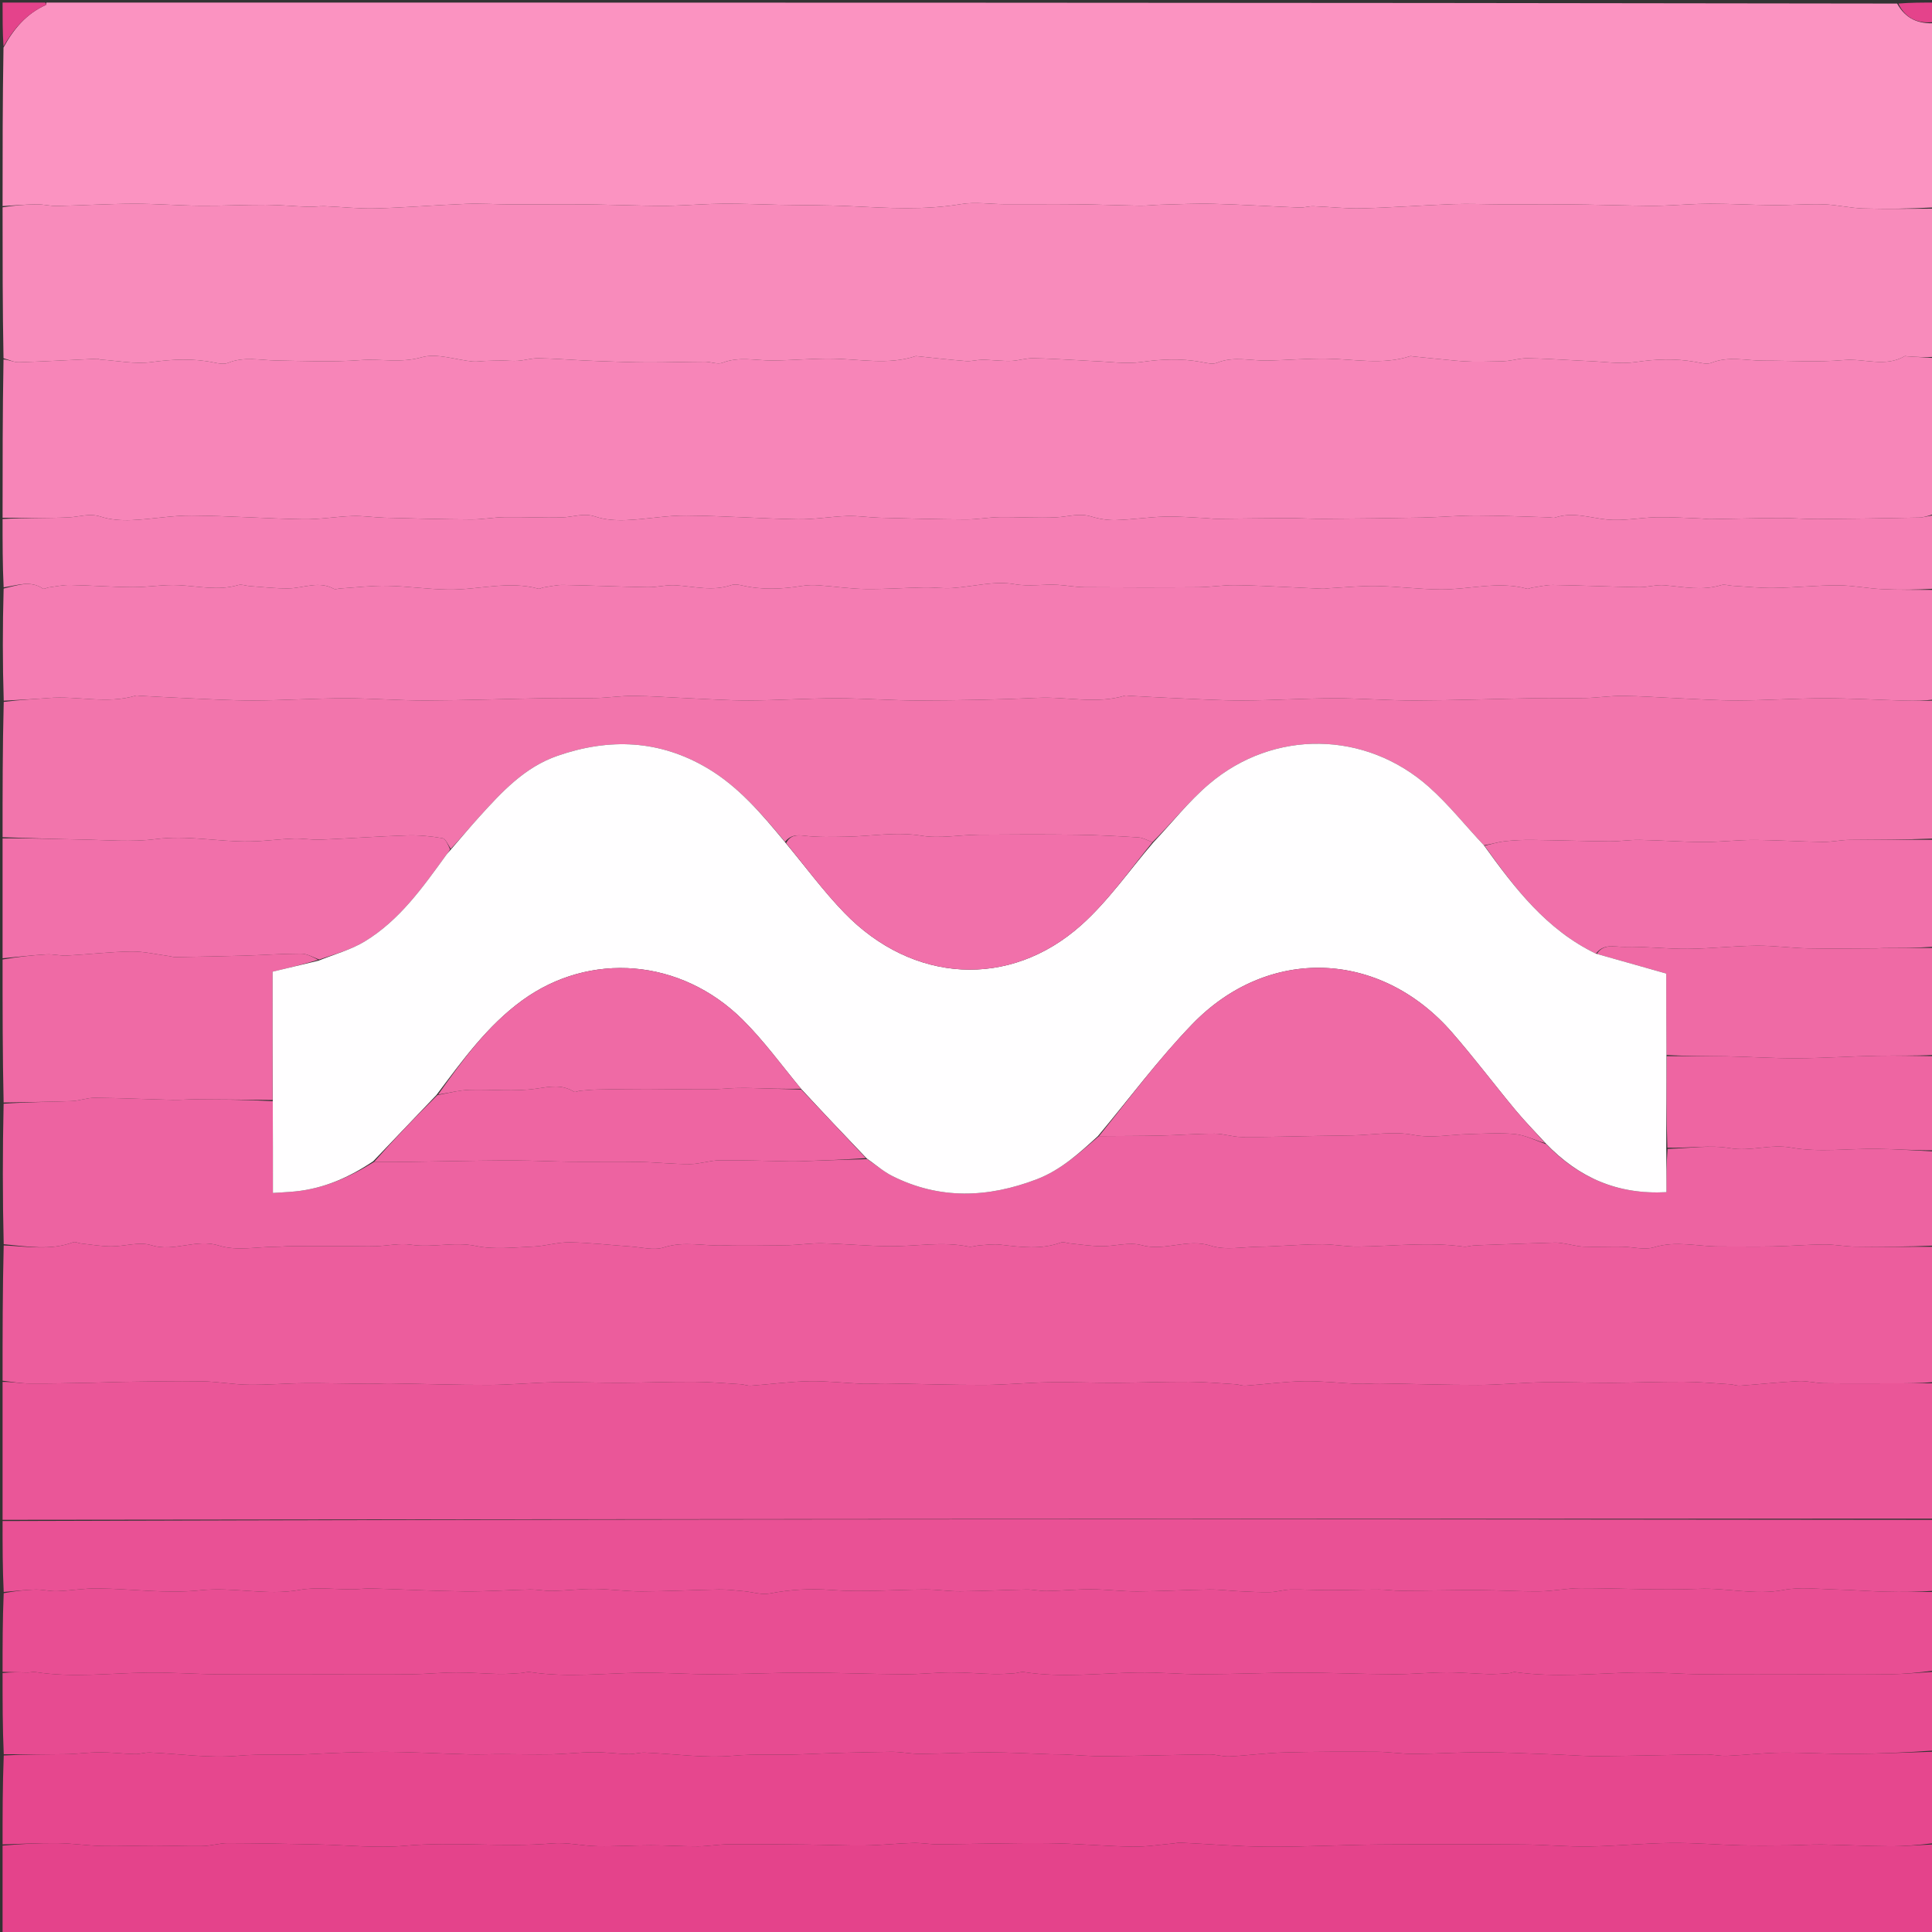
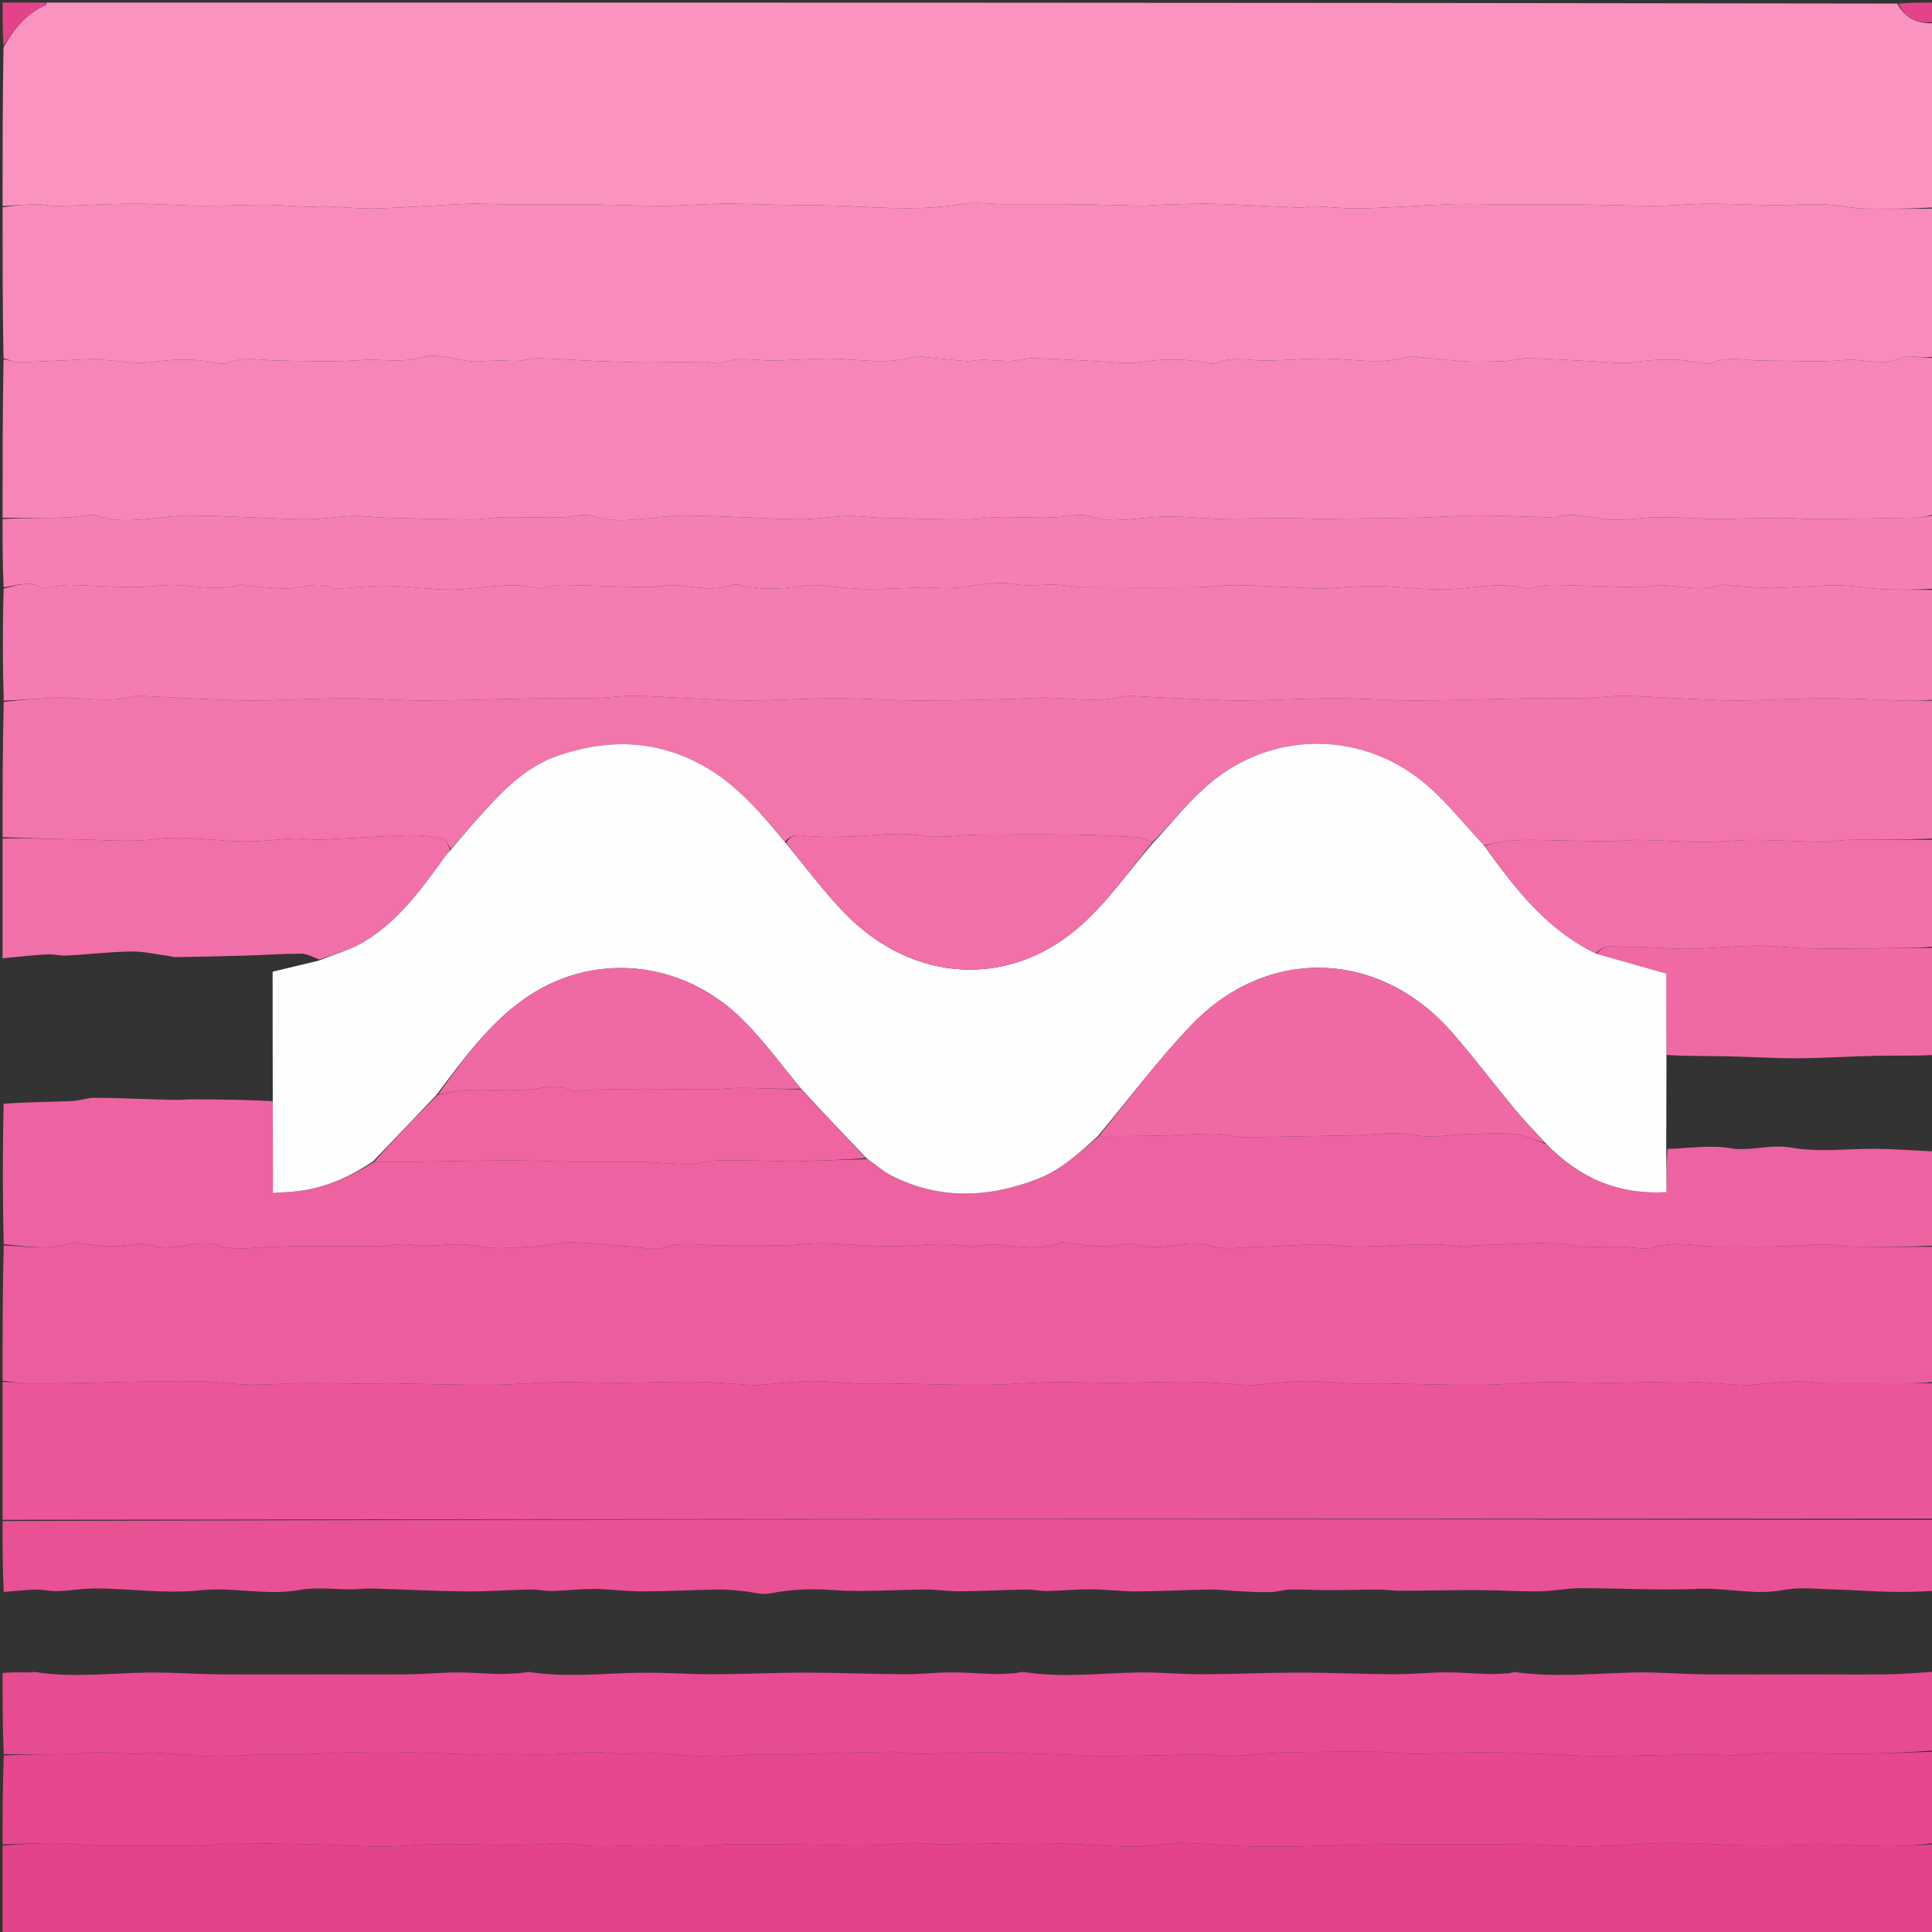
<svg xmlns="http://www.w3.org/2000/svg" version="1.1" id="Layer_1" x="0px" y="0px" width="100%" viewBox="0 0 750 750" enable-background="new 0 0 750 750" xml:space="preserve">
  <rect x="0" y="0" width="750" height="750" fill="#333333" stroke="none" />
  <path fill="#FB93C1" opacity="1" stroke="none" d=" M1,80   C1,59.646 1,39.292 1.355,18.469   C5.424,10.972 10.416,5.23 17.842,1.914   C17.999,1.844 17.952,1.315 18,1   C257.354,1 496.708,1 736.458,1.382   C739.877,7.482 744.893,9.307 751,9   C751,32.688 751,56.375 750.538,80.531   C741.148,81 732.215,81.199 723.296,80.922   C718.187,80.763 713.113,79.491 708.003,79.328   C701.513,79.122 695.002,79.683 688.502,79.637   C680.286,79.579 672.072,79.076 663.857,79.082   C657.626,79.086 651.397,79.647 645.163,79.841   C641.539,79.954 637.907,79.873 634.28,79.811   C626.051,79.672 617.824,79.421 609.595,79.346   C600.536,79.263 591.476,79.343 582.417,79.321   C576.333,79.307 570.242,79.023 564.168,79.243   C552.31,79.674 540.467,80.578 528.607,80.879   C522.385,81.037 516.144,80.27 509.907,80.056   C508.118,79.995 506.303,80.637 504.515,80.567   C493.398,80.128 482.29,79.42 471.17,79.125   C464.295,78.942 457.404,79.307 450.521,79.474   C447.875,79.539 445.23,79.888 442.588,79.847   C434.358,79.72 426.131,79.379 417.901,79.289   C408.681,79.189 399.458,79.297 390.237,79.267   C384.481,79.249 378.583,78.3 372.998,79.241   C358.822,81.632 344.709,80.75 330.524,80.057   C321.086,79.596 311.622,79.684 302.17,79.5   C295.107,79.363 288.043,79.018 280.983,79.073   C274.417,79.124 267.856,79.636 261.289,79.84   C257.664,79.952 254.032,79.898 250.404,79.832   C242.175,79.682 233.947,79.392 225.717,79.319   C216.658,79.24 207.598,79.377 198.538,79.348   C192.62,79.329 186.692,78.924 180.786,79.15   C169.096,79.597 157.424,80.592 145.732,80.904   C139.178,81.079 132.603,80.293 126.033,80.042   C123.927,79.962 121.803,80.354 119.696,80.278   C114.17,80.078 108.651,79.528 103.127,79.506   C94.721,79.472 86.312,79.942 77.906,79.869   C69.207,79.793 60.511,79.067 51.815,79.094   C41.915,79.125 32.018,79.743 22.116,79.955   C19.485,80.011 16.839,79.289 14.205,79.323   C9.801,79.38 5.402,79.758 1,80  z" />
  <path fill="#F785B8" opacity="1" stroke="none" d=" M1,201   C1,180.646 1,160.292 1.362,139.536   C3.582,139.66 5.455,140.685 7.295,140.628   C17.432,140.315 27.56,139.732 37.692,139.27   C38.167,139.249 38.648,139.578 39.135,139.609   C45.684,140.026 52.369,141.422 58.753,140.568   C66.996,139.467 74.989,139.044 83.122,140.745   C84.884,141.113 87.008,141.484 88.554,140.852   C94.74,138.321 100.974,139.838 107.226,139.947   C118.157,140.137 129.139,140.603 140.014,139.797   C147.848,139.217 155.563,141.017 163.669,138.698   C169.64,136.99 176.857,139.699 183.529,140.333   C185.101,140.482 186.712,140.174 188.307,140.12   C190.511,140.046 192.716,139.978 194.921,139.975   C196.996,139.973 199.083,140.222 201.143,140.065   C203.772,139.865 206.384,139.032 208.994,139.069   C214.74,139.151 220.48,139.614 226.222,139.911   C228.302,140.019 230.382,140.124 232.463,140.187   C238.715,140.376 244.968,140.669 251.221,140.689   C258.685,140.713 266.149,140.446 273.614,140.417   C275.923,140.409 278.544,141.567 280.486,140.811   C286.885,138.322 293.266,139.958 299.671,139.938   C307.471,139.915 315.275,139.119 323.069,139.231   C333.899,139.385 344.769,141.791 355.482,138.238   C355.627,138.19 355.81,138.253 355.975,138.27   C362.314,138.919 368.646,139.664 374.997,140.164   C377.011,140.322 379.074,139.714 381.12,139.662   C383.034,139.614 384.954,139.859 386.872,139.937   C388.945,140.021 391.033,140.233 393.091,140.079   C395.72,139.882 398.33,139.039 400.941,139.068   C406.85,139.133 412.756,139.558 418.663,139.845   C420.58,139.939 422.495,140.1 424.413,140.164   C430.665,140.372 437.04,141.399 443.14,140.525   C450.871,139.416 458.393,139.099 466.048,140.476   C468.156,140.855 470.645,141.558 472.435,140.828   C478.984,138.157 485.562,140.115 492.117,139.973   C499.753,139.807 507.388,139.12 515.016,139.23   C525.845,139.386 536.715,141.788 547.432,138.254   C547.718,138.16 548.084,138.315 548.413,138.348   C553.926,138.904 559.437,139.486 564.955,140.003   C567.224,140.215 569.506,140.359 571.784,140.402   C574.434,140.453 577.086,140.374 579.737,140.321   C581.506,140.286 583.286,140.304 585.041,140.113   C587.666,139.827 590.277,139.04 592.887,139.069   C598.797,139.134 604.703,139.566 610.61,139.852   C612.528,139.946 614.444,140.08 616.363,140.146   C622.615,140.361 628.998,141.436 635.086,140.532   C642.824,139.382 650.341,139.128 657.996,140.464   C660.108,140.832 662.587,141.553 664.383,140.832   C671.096,138.134 677.841,140.016 684.564,140.005   C694.999,139.987 705.495,140.694 715.849,139.774   C723.691,139.076 731.825,142.698 739.386,138.265   C739.618,138.128 740.032,138.309 740.362,138.33   C743.908,138.555 747.454,138.777 751,139   C751,159.021 751,179.042 750.595,199.551   C748.393,200.349 746.601,200.896 744.798,200.931   C731.755,201.189 718.711,201.404 705.665,201.498   C700.738,201.534 695.807,201.064 690.879,201.09   C681.853,201.138 672.828,201.395 663.802,201.532   C662.667,201.549 661.531,201.321 660.393,201.282   C654.647,201.086 648.896,200.686 643.155,200.796   C636.692,200.92 630.158,202.314 623.803,201.678   C617.093,201.007 610.567,198.615 603.743,200.905   C603.01,201.152 602.097,200.847 601.267,200.824   C591.905,200.565 582.544,200.127 573.182,200.115   C566.207,200.106 559.235,200.777 552.257,200.919   C539.544,201.176 526.827,201.311 514.111,201.402   C509.185,201.437 504.258,201.117 499.332,201.132   C490.302,201.161 481.272,201.334 472.242,201.406   C470.788,201.417 469.333,201.179 467.876,201.117   C462.61,200.89 457.334,200.399 452.078,200.553   C445.788,200.738 439.521,201.714 433.231,201.891   C430.039,201.98 426.697,201.461 423.641,200.515   C419.019,199.084 414.691,200.57 410.209,200.81   C402.847,201.204 395.439,200.645 388.055,200.749   C383.68,200.81 379.31,201.674 374.941,201.65   C363.734,201.59 352.527,201.279 341.323,200.976   C337.19,200.864 333.055,200.179 328.939,200.311   C322.524,200.516 316.117,201.682 309.721,201.574   C295.304,201.331 280.898,200.236 266.483,200.128   C258.724,200.07 250.965,201.582 243.186,201.895   C239.174,202.056 234.892,201.813 231.14,200.546   C226.555,198.997 222.478,200.738 218.171,200.858   C210.791,201.062 203.397,200.649 196.012,200.753   C191.637,200.814 187.268,201.669 182.899,201.645   C171.691,201.585 160.485,201.277 149.28,200.976   C145.148,200.865 141.013,200.187 136.896,200.317   C130.482,200.52 124.075,201.676 117.679,201.568   C103.262,201.325 88.856,200.234 74.441,200.128   C66.681,200.07 58.922,201.582 51.143,201.895   C47.131,202.057 42.868,201.786 39.094,200.556   C34.682,199.118 30.775,200.665 26.624,200.85   C18.098,201.232 9.543,200.987 1,201  z" />
  <path fill="#F88BBB" opacity="1" stroke="none" d=" M751,138.531   C747.454,138.777 743.908,138.555 740.362,138.33   C740.032,138.309 739.618,138.128 739.386,138.265   C731.825,142.698 723.691,139.076 715.849,139.774   C705.495,140.694 694.999,139.987 684.564,140.005   C677.841,140.016 671.096,138.134 664.383,140.832   C662.587,141.553 660.108,140.832 657.996,140.464   C650.341,139.128 642.824,139.382 635.086,140.532   C628.998,141.436 622.615,140.361 616.363,140.146   C614.444,140.08 612.528,139.946 610.61,139.852   C604.703,139.566 598.797,139.134 592.887,139.069   C590.277,139.04 587.666,139.827 585.041,140.113   C583.286,140.304 581.506,140.286 579.737,140.321   C577.086,140.374 574.434,140.453 571.784,140.402   C569.506,140.359 567.224,140.215 564.955,140.003   C559.437,139.486 553.926,138.904 548.413,138.348   C548.084,138.315 547.718,138.16 547.432,138.254   C536.715,141.788 525.845,139.386 515.016,139.23   C507.388,139.12 499.753,139.807 492.117,139.973   C485.562,140.115 478.984,138.157 472.435,140.828   C470.645,141.558 468.156,140.855 466.048,140.476   C458.393,139.099 450.871,139.416 443.14,140.525   C437.04,141.399 430.665,140.372 424.413,140.164   C422.495,140.1 420.58,139.939 418.663,139.845   C412.756,139.558 406.85,139.133 400.941,139.068   C398.33,139.039 395.72,139.882 393.091,140.079   C391.033,140.233 388.945,140.021 386.872,139.937   C384.954,139.859 383.034,139.614 381.12,139.662   C379.074,139.714 377.011,140.322 374.997,140.164   C368.646,139.664 362.314,138.919 355.975,138.27   C355.81,138.253 355.627,138.19 355.482,138.238   C344.769,141.791 333.899,139.385 323.069,139.231   C315.275,139.119 307.471,139.915 299.671,139.938   C293.266,139.958 286.885,138.322 280.486,140.811   C278.544,141.567 275.923,140.409 273.614,140.417   C266.149,140.446 258.685,140.713 251.221,140.689   C244.968,140.669 238.715,140.376 232.463,140.187   C230.382,140.124 228.302,140.019 226.222,139.911   C220.48,139.614 214.74,139.151 208.994,139.069   C206.384,139.032 203.772,139.865 201.143,140.065   C199.083,140.222 196.996,139.973 194.921,139.975   C192.716,139.978 190.511,140.046 188.307,140.12   C186.712,140.174 185.101,140.482 183.529,140.333   C176.857,139.699 169.64,136.99 163.669,138.698   C155.563,141.017 147.848,139.217 140.014,139.797   C129.139,140.603 118.157,140.137 107.226,139.947   C100.974,139.838 94.74,138.321 88.554,140.852   C87.008,141.484 84.884,141.113 83.122,140.745   C74.989,139.044 66.996,139.467 58.753,140.568   C52.369,141.422 45.684,140.026 39.135,139.609   C38.648,139.578 38.167,139.249 37.692,139.27   C27.56,139.732 17.432,140.315 7.295,140.628   C5.455,140.685 3.582,139.66 1.362,139.067   C1,119.646 1,100.292 1,80.469   C5.402,79.758 9.801,79.38 14.205,79.323   C16.839,79.289 19.485,80.011 22.116,79.955   C32.018,79.743 41.915,79.125 51.815,79.094   C60.511,79.067 69.207,79.793 77.906,79.869   C86.312,79.942 94.721,79.472 103.127,79.506   C108.651,79.528 114.17,80.078 119.696,80.278   C121.803,80.354 123.927,79.962 126.033,80.042   C132.603,80.293 139.178,81.079 145.732,80.904   C157.424,80.592 169.096,79.597 180.786,79.15   C186.692,78.924 192.62,79.329 198.538,79.348   C207.598,79.377 216.658,79.24 225.717,79.319   C233.947,79.392 242.175,79.682 250.404,79.832   C254.032,79.898 257.664,79.952 261.289,79.84   C267.856,79.636 274.417,79.124 280.983,79.073   C288.043,79.018 295.107,79.363 302.17,79.5   C311.622,79.684 321.086,79.596 330.524,80.057   C344.709,80.75 358.822,81.632 372.998,79.241   C378.583,78.3 384.481,79.249 390.237,79.267   C399.458,79.297 408.681,79.189 417.901,79.289   C426.131,79.379 434.358,79.72 442.588,79.847   C445.23,79.888 447.875,79.539 450.521,79.474   C457.404,79.307 464.295,78.942 471.17,79.125   C482.29,79.42 493.398,80.128 504.515,80.567   C506.303,80.637 508.118,79.995 509.907,80.056   C516.144,80.27 522.385,81.037 528.607,80.879   C540.467,80.578 552.31,79.674 564.168,79.243   C570.242,79.023 576.333,79.307 582.417,79.321   C591.476,79.343 600.536,79.263 609.595,79.346   C617.824,79.421 626.051,79.672 634.28,79.811   C637.907,79.873 641.539,79.954 645.163,79.841   C651.397,79.647 657.626,79.086 663.857,79.082   C672.072,79.076 680.286,79.579 688.502,79.637   C695.002,79.683 701.513,79.122 708.003,79.328   C713.113,79.491 718.187,80.763 723.296,80.922   C732.215,81.199 741.148,81 750.538,81   C751,100.021 751,119.042 751,138.531  z" />
  <path fill="#EC5D9D" opacity="1" stroke="none" d=" M751,484   C751,501.354 751,518.708 750.575,536.532   C745.22,537.001 740.289,537 735.358,537   C726.257,537 717.155,537.081 708.055,536.958   C704.754,536.913 701.439,535.987 698.165,536.151   C690.61,536.53 683.079,537.373 675.531,537.918   C674.245,538.01 672.927,537.451 671.613,537.369   C665.585,536.993 659.554,536.434 653.521,536.4   C644.105,536.347 634.688,536.762 625.271,536.799   C616.571,536.833 607.867,536.443 599.171,536.588   C590.724,536.729 582.286,537.609 573.843,537.632   C561.174,537.667 548.504,537.213 535.833,537.022   C532.893,536.978 529.942,537.317 527.007,537.197   C520.045,536.913 513.082,536.051 506.134,536.184   C498.583,536.328 491.05,537.376 483.502,537.919   C482.217,538.012 480.9,537.442 479.586,537.361   C473.557,536.989 467.526,536.441 461.493,536.407   C452.077,536.354 442.66,536.759 433.242,536.795   C424.543,536.829 415.839,536.448 407.142,536.593   C398.696,536.734 390.258,537.606 381.814,537.629   C369.145,537.663 356.475,537.212 343.804,537.022   C340.864,536.978 337.914,537.309 334.979,537.19   C328.017,536.907 321.054,536.052 314.106,536.186   C306.554,536.331 299.022,537.378 291.473,537.92   C290.189,538.013 288.872,537.432 287.559,537.352   C281.53,536.984 275.499,536.448 269.466,536.414   C260.049,536.361 250.632,536.756 241.214,536.792   C232.514,536.825 223.81,536.453 215.114,536.598   C206.668,536.739 198.229,537.603 189.786,537.625   C177.116,537.659 164.446,537.212 151.776,537.022   C148.836,536.977 145.892,537.222 142.95,537.2   C134.691,537.139 126.431,536.881 118.173,536.946   C110.942,537.002 103.709,537.659 96.484,537.55   C90.455,537.46 84.442,536.324 78.412,536.225   C68.191,536.055 57.962,536.317 47.737,536.441   C43.823,536.489 39.912,536.698 35.998,536.766   C27.794,536.908 19.588,537.127 11.384,537.063   C7.92,537.036 4.461,536.374 1,536   C1,518.646 1,501.292 1.433,483.47   C10.758,483.866 19.663,485.519 28.458,482.226   C29.248,481.93 30.364,482.587 31.34,482.694   C35.26,483.124 39.182,483.82 43.106,483.84   C48.336,483.866 54.02,481.914 58.702,483.384   C67.639,486.189 75.999,480.673 85.108,483.555   C91.832,485.682 99.765,484.009 107.159,483.987   C109.152,483.981 111.144,483.755 113.136,483.748   C120.733,483.724 128.33,483.746 135.927,483.757   C139.249,483.762 142.574,483.883 145.892,483.772   C150.472,483.618 155.162,482.535 159.598,483.208   C167.981,484.48 176.229,481.894 184.751,483.68   C191.867,485.173 199.552,484.219 206.968,483.919   C211.711,483.728 216.431,482.192 221.146,482.262   C228.977,482.378 236.794,483.343 244.622,483.868   C249.006,484.162 253.794,485.505 257.71,484.239   C265.629,481.678 273.357,483.81 281.139,483.462   C285.237,483.279 289.348,483.348 293.453,483.344   C297.738,483.339 302.026,483.499 306.306,483.373   C310.632,483.246 314.959,482.547 319.273,482.648   C327.999,482.852 336.715,483.705 345.439,483.78   C355.593,483.866 365.747,481.841 375.917,483.915   C377.299,484.196 378.854,483.516 380.338,483.425   C382.986,483.262 385.679,482.87 388.283,483.173   C396.215,484.098 404.093,485.204 411.902,482.331   C412.856,481.98 414.142,482.562 415.278,482.674   C419.363,483.074 423.446,483.743 427.534,483.777   C432.765,483.819 438.358,482.046 443.154,483.371   C452.213,485.875 460.835,480.631 470.02,483.593   C475.816,485.463 482.699,484.006 489.094,483.965   C491.914,483.947 494.734,483.74 497.554,483.622   C502.853,483.401 508.153,482.973 513.449,483.024   C518.082,483.068 522.714,483.987 527.339,483.93   C540.935,483.763 554.522,482.043 568.127,483.936   C569.394,484.112 570.746,483.575 572.065,483.498   C574.876,483.336 577.69,483.25 580.504,483.15   C588.205,482.876 595.905,482.585 603.607,482.367   C604.892,482.331 606.193,482.577 607.475,482.775   C609.908,483.152 612.323,483.859 614.763,483.943   C619.687,484.111 624.622,483.887 629.551,483.952   C633.774,484.008 638.333,485.346 642.146,484.174   C650.735,481.534 659.084,483.912 667.522,483.882   C674.449,483.856 681.377,483.996 688.301,483.854   C694.924,483.718 701.542,483.142 708.164,483.09   C712.126,483.058 716.089,483.885 720.056,483.937   C730.369,484.073 740.685,483.994 751,484  z" />
  <path fill="#EA5698" opacity="1" stroke="none" d=" M1,536.469   C4.461,536.374 7.92,537.036 11.384,537.063   C19.588,537.127 27.794,536.908 35.998,536.766   C39.912,536.698 43.823,536.489 47.737,536.441   C57.962,536.317 68.191,536.055 78.412,536.225   C84.442,536.324 90.455,537.46 96.484,537.55   C103.709,537.659 110.942,537.002 118.173,536.946   C126.431,536.881 134.691,537.139 142.95,537.2   C145.892,537.222 148.836,536.977 151.776,537.022   C164.446,537.212 177.116,537.659 189.786,537.625   C198.229,537.603 206.668,536.739 215.114,536.598   C223.81,536.453 232.514,536.825 241.214,536.792   C250.632,536.756 260.049,536.361 269.466,536.414   C275.499,536.448 281.53,536.984 287.559,537.352   C288.872,537.432 290.189,538.013 291.473,537.92   C299.022,537.378 306.554,536.331 314.106,536.186   C321.054,536.052 328.017,536.907 334.979,537.19   C337.914,537.309 340.864,536.978 343.804,537.022   C356.475,537.212 369.145,537.663 381.814,537.629   C390.258,537.606 398.696,536.734 407.142,536.593   C415.839,536.448 424.543,536.829 433.242,536.795   C442.66,536.759 452.077,536.354 461.493,536.407   C467.526,536.441 473.557,536.989 479.586,537.361   C480.9,537.442 482.217,538.012 483.502,537.919   C491.05,537.376 498.583,536.328 506.134,536.184   C513.082,536.051 520.045,536.913 527.007,537.197   C529.942,537.317 532.893,536.978 535.833,537.022   C548.504,537.213 561.174,537.667 573.843,537.632   C582.286,537.609 590.724,536.729 599.171,536.588   C607.867,536.443 616.571,536.833 625.271,536.799   C634.688,536.762 644.105,536.347 653.521,536.4   C659.554,536.434 665.585,536.993 671.613,537.369   C672.927,537.451 674.245,538.01 675.531,537.918   C683.079,537.373 690.61,536.53 698.165,536.151   C701.439,535.987 704.754,536.913 708.055,536.958   C717.155,537.081 726.257,537 735.358,537   C740.289,537 745.22,537.001 750.575,537.001   C751,554.354 751,571.708 750.534,589.531   C500.378,589.66 250.689,589.663 1,590   C1,572.312 1,554.625 1,536.469  z" />
  <path fill="#F275AC" opacity="1" stroke="none" d=" M751,272   C751,289.688 751,307.375 750.538,325.531   C739.38,326 728.685,325.929 717.99,326.041   C714.53,326.077 711.071,326.882 707.618,326.833   C698.702,326.706 689.79,326.103 680.875,326.07   C674.319,326.047 667.76,326.892 661.205,326.867   C652.987,326.836 644.773,326.195 636.553,326.05   C632.594,325.98 628.623,326.655 624.661,326.62   C614.738,326.535 604.818,326.173 594.896,326.057   C591.289,326.014 587.657,326.175 584.074,326.578   C581.451,326.873 578.89,327.715 576.046,328.142   C568.789,320.428 562.341,312.263 554.684,305.459   C530.095,283.608 494.459,283.076 469.445,304.295   C461.51,311.027 454.956,319.385 447.409,326.912   C445.358,326.221 443.692,325.193 441.968,325.084   C434.023,324.582 426.065,324.146 418.106,324.044   C405.36,323.88 392.609,323.92 379.861,324.031   C372.467,324.095 364.89,325.601 357.729,324.424   C347.85,322.8 338.313,324.645 328.627,324.804   C323.188,324.893 317.693,325.086 312.321,324.431   C309.118,324.041 306.805,324.225 304.753,326.795   C295.692,315.972 286.776,305.439 274.724,298.273   C256.125,287.214 236.622,286.417 216.456,293.393   C203.571,297.85 194.77,307.477 186.002,317.15   C182.232,321.309 178.656,325.643 174.976,329.527   C173.884,327.839 172.967,325.588 171.704,325.374   C167.228,324.614 162.621,324.157 158.086,324.3   C146.846,324.656 135.622,325.489 124.384,325.951   C120.952,326.092 117.487,325.406 114.054,325.53   C108.343,325.738 102.649,326.561 96.941,326.649   C84.799,326.836 72.819,324.125 60.489,325.737   C51,326.977 41.213,326.065 31.562,325.902   C21.372,325.729 11.187,325.311 1,325   C1,307.646 1,290.292 1.444,272.469   C7.519,271.667 13.158,271.448 18.777,270.976   C30.059,270.028 41.457,273.436 52.672,270.053   C53.124,269.917 53.664,270.066 54.163,270.092   C59.897,270.394 65.629,270.751 71.366,270.988   C80.442,271.364 89.521,271.946 98.598,271.917   C110.411,271.88 122.221,271.088 134.034,271.072   C144.495,271.058 154.958,271.963 165.418,271.923   C181.123,271.862 196.825,271.293 212.529,271.019   C218.824,270.909 225.124,271.13 231.417,270.975   C236.254,270.857 241.084,270.107 245.915,270.138   C252.65,270.182 259.381,270.711 266.115,270.996   C274.359,271.344 282.605,271.945 290.849,271.912   C302.162,271.866 313.473,271.076 324.785,271.072   C335.58,271.069 346.376,271.961 357.169,271.925   C372.374,271.875 387.591,271.626 402.776,270.903   C414.075,270.365 425.459,273.438 436.674,270.053   C437.126,269.917 437.666,270.066 438.165,270.092   C443.899,270.394 449.631,270.751 455.368,270.988   C464.444,271.364 473.524,271.946 482.6,271.917   C494.413,271.879 506.224,271.088 518.036,271.072   C528.497,271.058 538.96,271.963 549.42,271.922   C565.125,271.862 580.827,271.293 596.531,271.019   C602.826,270.909 609.127,271.13 615.419,270.975   C620.256,270.857 625.087,270.108 629.917,270.139   C636.652,270.182 643.383,270.711 650.117,270.996   C658.361,271.344 666.608,271.944 674.851,271.912   C685.998,271.868 697.142,271.078 708.288,271.073   C718.749,271.067 729.21,271.698 739.673,271.983   C743.446,272.086 747.224,272 751,272  z" />
  <path fill="#F47CB2" opacity="1" stroke="none" d=" M751,271.531   C747.224,272 743.446,272.086 739.673,271.983   C729.21,271.698 718.749,271.067 708.288,271.073   C697.142,271.078 685.998,271.868 674.851,271.912   C666.608,271.944 658.361,271.344 650.117,270.996   C643.383,270.711 636.652,270.182 629.917,270.139   C625.087,270.108 620.256,270.857 615.419,270.975   C609.127,271.13 602.826,270.909 596.531,271.019   C580.827,271.293 565.125,271.862 549.42,271.922   C538.96,271.963 528.497,271.058 518.036,271.072   C506.224,271.088 494.413,271.879 482.6,271.917   C473.524,271.946 464.444,271.364 455.368,270.988   C449.631,270.751 443.899,270.394 438.165,270.092   C437.666,270.066 437.126,269.917 436.674,270.053   C425.459,273.438 414.075,270.365 402.776,270.903   C387.591,271.626 372.374,271.875 357.169,271.925   C346.376,271.961 335.58,271.069 324.785,271.072   C313.473,271.076 302.162,271.866 290.849,271.912   C282.605,271.945 274.359,271.344 266.115,270.996   C259.381,270.711 252.65,270.182 245.915,270.138   C241.084,270.107 236.254,270.857 231.417,270.975   C225.124,271.13 218.824,270.909 212.529,271.019   C196.825,271.293 181.123,271.862 165.418,271.923   C154.958,271.963 144.495,271.058 134.034,271.072   C122.221,271.088 110.411,271.88 98.598,271.917   C89.521,271.946 80.442,271.364 71.366,270.988   C65.629,270.751 59.897,270.394 54.163,270.092   C53.664,270.066 53.124,269.917 52.672,270.053   C41.457,273.436 30.059,270.028 18.777,270.976   C13.158,271.448 7.519,271.667 1.444,272   C1,257.646 1,243.292 1.409,228.468   C6.78,227.252 11.767,225.175 16.644,228.494   C17.103,228.806 18.185,228.118 18.994,228.014   C21.768,227.657 24.555,227.037 27.326,227.09   C35.408,227.245 43.485,227.886 51.566,227.931   C57.528,227.963 63.521,226.85 69.452,227.165   C77.151,227.574 84.779,229.383 92.498,227.113   C93.813,226.727 95.426,227.416 96.908,227.518   C101.942,227.865 106.985,228.489 112.015,228.413   C117.875,228.324 123.725,225.354 129.598,228.582   C130.195,228.91 131.195,228.492 132.009,228.441   C138.097,228.063 144.192,227.297 150.271,227.413   C158.292,227.566 166.297,228.788 174.316,228.869   C185.87,228.984 197.392,225.36 209.003,228.536   C209.549,228.685 210.252,228.148 210.899,228.056   C213.504,227.682 216.121,227.026 218.723,227.072   C229.637,227.264 240.546,227.77 251.46,227.944   C255.085,228.002 258.75,226.967 262.345,227.208   C269.541,227.69 276.683,229.594 283.894,227.138   C285.072,226.737 286.582,226.932 287.85,227.229   C295.662,229.061 303.46,228.728 311.302,227.456   C313.409,227.114 315.608,227.065 317.742,227.212   C323.801,227.629 329.843,228.56 335.901,228.651   C343.534,228.765 351.175,228.179 358.815,228.034   C362.419,227.965 366.047,228.497 369.634,228.27   C377.699,227.759 386.021,225.393 393.712,226.755   C399.615,227.8 405.017,226.707 410.619,227.035   C414.092,227.238 417.549,227.926 421.017,227.952   C435.727,228.06 450.438,228.073 465.147,227.962   C469.854,227.926 474.559,227.129 479.263,227.158   C486.428,227.201 493.591,227.645 500.754,227.948   C504.962,228.126 509.166,228.383 513.374,228.55   C514.338,228.588 515.308,228.376 516.278,228.326   C522.368,228.013 528.467,227.371 534.55,227.491   C542.741,227.654 550.918,228.754 559.107,228.823   C570.329,228.919 581.524,225.459 592.796,228.545   C593.353,228.698 594.059,228.225 594.709,228.133   C597.475,227.744 600.253,227.039 603.016,227.083   C614.097,227.26 625.172,227.763 636.253,227.944   C639.545,227.998 642.89,226.91 646.138,227.191   C653.506,227.829 660.805,229.398 668.189,227.131   C669.511,226.725 671.132,227.326 672.618,227.412   C677.971,227.722 683.331,228.318 688.679,228.236   C696.936,228.11 705.186,227.211 713.439,227.222   C719.191,227.231 724.932,228.433 730.696,228.707   C737.453,229.029 744.231,228.921 751,229   C751,243.021 751,257.042 751,271.531  z" />
  <path fill="#ED63A1" opacity="1" stroke="none" d=" M751,483.531   C740.685,483.994 730.369,484.073 720.056,483.937   C716.089,483.885 712.126,483.058 708.164,483.09   C701.542,483.142 694.924,483.718 688.301,483.854   C681.377,483.996 674.449,483.856 667.522,483.882   C659.084,483.912 650.735,481.534 642.146,484.174   C638.333,485.346 633.774,484.008 629.551,483.952   C624.622,483.887 619.687,484.111 614.763,483.943   C612.323,483.859 609.908,483.152 607.475,482.775   C606.193,482.577 604.892,482.331 603.607,482.367   C595.905,482.585 588.205,482.876 580.504,483.15   C577.69,483.25 574.876,483.336 572.065,483.498   C570.746,483.575 569.394,484.112 568.127,483.936   C554.522,482.043 540.935,483.763 527.339,483.93   C522.714,483.987 518.082,483.068 513.449,483.024   C508.153,482.973 502.853,483.401 497.554,483.622   C494.734,483.74 491.914,483.947 489.094,483.965   C482.699,484.006 475.816,485.463 470.02,483.593   C460.835,480.631 452.213,485.875 443.154,483.371   C438.358,482.046 432.765,483.819 427.534,483.777   C423.446,483.743 419.363,483.074 415.278,482.674   C414.142,482.562 412.856,481.98 411.902,482.331   C404.093,485.204 396.215,484.098 388.283,483.173   C385.679,482.87 382.986,483.262 380.338,483.425   C378.854,483.516 377.299,484.196 375.917,483.915   C365.747,481.841 355.593,483.866 345.439,483.78   C336.715,483.705 327.999,482.852 319.273,482.648   C314.959,482.547 310.632,483.246 306.306,483.373   C302.026,483.499 297.738,483.339 293.453,483.344   C289.348,483.348 285.237,483.279 281.139,483.462   C273.357,483.81 265.629,481.678 257.71,484.239   C253.794,485.505 249.006,484.162 244.622,483.868   C236.794,483.343 228.977,482.378 221.146,482.262   C216.431,482.192 211.711,483.728 206.968,483.919   C199.552,484.219 191.867,485.173 184.751,483.68   C176.229,481.894 167.981,484.48 159.598,483.208   C155.162,482.535 150.472,483.618 145.892,483.772   C142.574,483.883 139.249,483.762 135.927,483.757   C128.33,483.746 120.733,483.724 113.136,483.748   C111.144,483.755 109.152,483.981 107.159,483.987   C99.765,484.009 91.832,485.682 85.108,483.555   C75.999,480.673 67.639,486.189 58.702,483.384   C54.02,481.914 48.336,483.866 43.106,483.84   C39.182,483.82 35.26,483.124 31.34,482.694   C30.364,482.587 29.248,481.93 28.458,482.226   C19.663,485.519 10.758,483.866 1.433,483.001   C1,464.979 1,446.958 1.403,428.465   C10.472,427.829 19.143,427.772 27.803,427.444   C30.857,427.328 33.891,426.122 36.927,426.153   C46.983,426.253 57.035,426.727 67.091,426.972   C70.019,427.043 72.954,426.744 75.885,426.758   C85.867,426.807 95.848,426.92 105.888,427.474   C105.946,439.522 105.946,451.106 105.946,463.112   C109.416,462.874 112.054,462.766 114.676,462.499   C125.813,461.365 135.703,456.983 145.202,451.072   C154.692,451.164 163.864,450.941 173.038,450.791   C182.032,450.643 191.028,450.467 200.022,450.495   C207.326,450.517 214.629,450.906 221.934,450.982   C230.667,451.073 239.405,450.878 248.137,451.043   C254.699,451.167 261.255,451.924 267.811,451.897   C271.697,451.881 275.573,450.471 279.463,450.424   C288.228,450.316 296.999,450.671 305.768,450.827   C307.238,450.853 308.71,450.868 310.179,450.817   C318.901,450.512 327.621,450.186 336.654,449.978   C340.087,452.251 343.003,454.821 346.363,456.511   C364.81,465.79 383.595,465 402.452,457.796   C411.763,454.239 418.982,447.651 426.625,441.047   C434.825,440.975 442.58,441.009 450.33,440.834   C457.391,440.674 464.447,440.084 471.506,440.086   C475.043,440.086 478.579,441.377 482.119,441.394   C491.943,441.443 501.77,441.128 511.596,440.963   C516.081,440.887 520.567,440.852 525.051,440.752   C532.886,440.578 540.963,439.098 548.486,440.535   C555.919,441.954 562.81,440.45 569.942,440.266   C576.021,440.109 582.155,439.653 588.169,440.263   C592.174,440.669 596.012,442.716 600.231,444.175   C612.99,457.287 627.988,463.804 646.919,462.799   C646.919,456.889 646.919,451.443 647.357,445.998   C655.725,445.794 663.859,444.401 671.531,445.712   C679.62,447.095 687.147,444.03 695.396,445.507   C706.237,447.449 717.697,445.815 728.887,445.976   C736.262,446.083 743.629,446.643 751,447   C751,459.021 751,471.042 751,483.531  z" />
  <path fill="#E6478E" opacity="1" stroke="none" d=" M1,716   C1,704.646 1,693.292 1.453,681.469   C9.838,681 17.771,681.091 25.7,680.965   C30.042,680.895 34.379,680.244 38.719,680.244   C43.251,680.244 47.781,680.811 52.317,680.926   C54.275,680.976 56.257,680.248 58.209,680.328   C69.616,680.798 81.125,682.596 92.387,681.584   C101.4,680.773 110.289,681.489 119.22,681.012   C129.212,680.477 139.225,680.051 149.228,680.076   C160.125,680.104 171.02,680.755 181.918,681.03   C186.298,681.141 190.684,680.937 195.068,680.942   C201.499,680.948 207.933,681.145 214.361,681.014   C219.706,680.904 225.042,680.23 230.384,680.196   C234.912,680.168 239.442,680.808 243.977,680.934   C246.1,680.993 248.247,680.275 250.366,680.359   C261.774,680.812 273.282,682.585 284.547,681.578   C293.559,680.772 302.448,681.398 311.379,681.005   C322.874,680.501 334.382,680.222 345.887,680.056   C349.681,680.001 353.485,680.871 357.281,680.845   C366.127,680.784 374.972,680.249 383.817,680.258   C391.885,680.266 399.953,680.743 408.021,681   C409.686,681.053 411.354,681.006 413.018,681.079   C418.256,681.306 423.495,681.816 428.729,681.767   C442.268,681.642 455.805,681.221 469.344,681.054   C471.972,681.021 474.625,681.968 477.235,681.838   C484.373,681.48 491.486,680.49 498.624,680.298   C510.592,679.975 522.573,679.982 534.547,680.046   C539.347,680.072 544.146,680.89 548.942,680.864   C557.79,680.816 566.635,680.201 575.481,680.212   C584.215,680.224 592.947,680.717 601.68,681.002   C603.011,681.046 604.34,681.112 605.671,681.166   C610.742,681.373 615.817,681.793 620.886,681.744   C634.593,681.609 648.297,681.231 662.004,681.057   C664.791,681.022 667.595,681.737 670.372,681.623   C677.346,681.335 684.305,680.469 691.276,680.391   C700.45,680.288 709.631,680.926 718.807,680.863   C729.539,680.79 740.269,680.306 751,680   C751,691.688 751,703.375 750.555,715.531   C744.557,716.253 739.004,716.738 733.454,716.706   C724.764,716.657 716.078,716.179 707.387,716.042   C703.07,715.973 698.748,716.325 694.427,716.367   C688.14,716.427 681.85,716.506 675.567,716.349   C666.573,716.123 657.58,715.334 648.594,715.438   C637.968,715.56 627.353,716.641 616.725,716.804   C608.388,716.933 600.041,716.097 591.696,716.04   C572.843,715.913 553.989,715.877 535.137,716.044   C520.788,716.171 506.441,716.983 492.096,716.899   C480.787,716.833 469.484,715.856 458.176,715.316   C457.368,715.278 456.55,715.534 455.732,715.604   C450.362,716.066 444.982,716.967 439.62,716.873   C428.655,716.679 417.703,715.629 406.739,715.519   C392.599,715.378 378.454,715.859 364.31,715.965   C361.023,715.99 357.727,715.339 354.448,715.431   C348.245,715.605 342.054,716.316 335.853,716.394   C328.102,716.492 320.346,716.126 312.591,716.052   C302.663,715.957 292.733,715.868 282.805,715.953   C278.884,715.987 274.968,716.716 271.047,716.737   C264.911,716.77 258.774,716.342 252.637,716.344   C245.737,716.346 238.833,716.822 231.939,716.691   C226.067,716.579 220.14,715.119 214.354,715.612   C195.327,717.231 176.289,714.817 157.233,716.521   C145.99,717.526 134.545,716.223 123.189,716.008   C111.611,715.789 100.033,715.531 88.454,715.51   C85.19,715.504 81.931,716.561 78.659,716.628   C72.527,716.753 66.389,716.443 60.253,716.442   C53.352,716.441 46.446,716.761 39.55,716.605   C33.841,716.475 28.146,715.593 22.438,715.519   C15.295,715.426 8.146,715.817 1,716  z" />
  <path fill="#E4438B" opacity="1" stroke="none" d=" M1,716.469   C8.146,715.817 15.295,715.426 22.438,715.519   C28.146,715.593 33.841,716.475 39.55,716.605   C46.446,716.761 53.352,716.441 60.253,716.442   C66.389,716.443 72.527,716.753 78.659,716.628   C81.931,716.561 85.19,715.504 88.454,715.51   C100.033,715.531 111.611,715.789 123.189,716.008   C134.545,716.223 145.99,717.526 157.233,716.521   C176.289,714.817 195.327,717.231 214.354,715.612   C220.14,715.119 226.067,716.579 231.939,716.691   C238.833,716.822 245.737,716.346 252.637,716.344   C258.774,716.342 264.911,716.77 271.047,716.737   C274.968,716.716 278.884,715.987 282.805,715.953   C292.733,715.868 302.663,715.957 312.591,716.052   C320.346,716.126 328.102,716.492 335.853,716.394   C342.054,716.316 348.245,715.605 354.448,715.431   C357.727,715.339 361.023,715.99 364.31,715.965   C378.454,715.859 392.599,715.378 406.739,715.519   C417.703,715.629 428.655,716.679 439.62,716.873   C444.982,716.967 450.362,716.066 455.732,715.604   C456.55,715.534 457.368,715.278 458.176,715.316   C469.484,715.856 480.787,716.833 492.096,716.899   C506.441,716.983 520.788,716.171 535.137,716.044   C553.989,715.877 572.843,715.913 591.696,716.04   C600.041,716.097 608.388,716.933 616.725,716.804   C627.353,716.641 637.968,715.56 648.594,715.438   C657.58,715.334 666.573,716.123 675.567,716.349   C681.85,716.506 688.14,716.427 694.427,716.367   C698.748,716.325 703.07,715.973 707.387,716.042   C716.078,716.179 724.764,716.657 733.454,716.706   C739.004,716.738 744.557,716.253 750.555,716   C751,727.66 751,739.321 751,750.96   C501,750.96 251,750.96 1,750.96   C1,739.592 1,728.265 1,716.469  z" />
-   <path fill="#E84E93" opacity="1" stroke="none" d=" M1,649   C1,638.979 1,628.958 1.433,618.468   C5.83,617.667 9.79,617.158 13.76,617.063   C16.547,616.997 19.357,617.781 22.138,617.682   C27.429,617.494 32.712,616.556 37.99,616.622   C51.263,616.79 64.682,618.745 77.761,617.345   C90.711,615.959 103.391,619.534 116.28,617.211   C122.926,616.013 129.965,617.033 136.826,616.982   C139.303,616.964 141.785,616.57 144.256,616.642   C156.313,616.989 168.365,617.646 180.423,617.777   C188.819,617.867 197.221,617.205 205.624,617.045   C208.574,616.989 211.54,617.659 214.489,617.592   C219.94,617.469 225.386,616.776 230.829,616.823   C236.925,616.875 243.017,617.796 249.109,617.781   C259.102,617.756 269.093,617.205 279.087,617.041   C282.299,616.988 285.523,617.41 288.735,617.695   C292.111,617.995 295.635,619.2 298.82,618.584   C306.793,617.044 314.557,616.609 322.762,617.232   C334.893,618.154 347.168,617.086 359.382,617.045   C363.848,617.03 368.317,617.776 372.781,617.736   C381.351,617.659 389.917,617.2 398.488,617.051   C401.107,617.006 403.74,617.683 406.359,617.633   C412.135,617.524 417.908,616.935 423.679,616.965   C429.612,616.996 435.543,617.806 441.473,617.78   C450.8,617.738 460.124,617.178 469.452,617.049   C473.329,616.996 477.212,617.538 481.096,617.719   C485.102,617.907 489.116,618.149 493.12,618.054   C495.744,617.991 498.349,617.107 500.972,617.056   C505.838,616.963 510.711,617.298 515.582,617.294   C522.204,617.288 528.827,617.07 535.449,617.067   C538.235,617.066 541.021,617.54 543.806,617.53   C553.885,617.495 563.964,617.239 574.042,617.272   C581.942,617.299 589.845,617.844 597.742,617.75   C603.03,617.687 608.31,616.531 613.594,616.524   C628.835,616.504 644.102,617.441 659.307,616.794   C670.359,616.324 681.217,619.362 692.378,617.225   C698.836,615.988 705.727,616.879 712.418,617.034   C719.02,617.188 725.612,617.729 732.214,617.903   C738.473,618.068 744.738,617.978 751,618   C751,628.021 751,638.042 750.547,648.531   C744.627,649.333 739.164,649.868 733.694,649.956   C723.931,650.113 714.164,650 704.398,650   C689.899,650 675.4,650.098 660.902,649.964   C652.098,649.882 643.288,649.046 634.497,649.251   C619.051,649.611 603.617,651.286 588.177,649.1   C587.404,648.99 586.562,649.503 585.741,649.552   C583.093,649.713 580.435,649.943 577.789,649.872   C572.309,649.724 566.833,649.171 561.358,649.205   C554.59,649.247 547.824,649.971 541.06,649.944   C528.819,649.895 516.581,649.314 504.341,649.316   C491.816,649.318 479.292,649.914 466.766,649.944   C458.299,649.965 449.824,649.098 441.365,649.267   C426.751,649.559 412.149,651.361 397.538,649.099   C396.285,648.905 394.928,649.511 393.611,649.588   C390.962,649.744 388.303,649.925 385.655,649.855   C380.176,649.71 374.7,649.196 369.224,649.225   C363.123,649.257 357.022,649.979 350.924,649.947   C338.183,649.878 325.444,649.326 312.704,649.32   C300.679,649.315 288.656,649.917 276.631,649.948   C267.334,649.973 258.032,649.244 248.738,649.359   C234.456,649.537 220.178,651.283 205.903,649.117   C204.638,648.925 203.282,649.422 201.962,649.496   C199.15,649.654 196.331,649.892 193.521,649.831   C188.042,649.714 182.566,649.215 177.091,649.244   C171.155,649.276 165.224,649.89 159.288,649.964   C149.024,650.093 138.758,650 128.492,650   C113.993,650 99.494,650.092 84.996,649.967   C75.695,649.887 66.392,649.169 57.098,649.306   C42.651,649.518 28.209,651.359 13.77,649.091   C12.811,648.941 11.786,649.27 10.794,649.254   C7.529,649.2 4.265,649.089 1,649  z" />
  <path fill="#E74B91" opacity="1" stroke="none" d=" M1,649.469   C4.265,649.089 7.529,649.2 10.794,649.254   C11.786,649.27 12.811,648.941 13.77,649.091   C28.209,651.359 42.651,649.518 57.098,649.306   C66.392,649.169 75.695,649.887 84.996,649.967   C99.494,650.092 113.993,650 128.492,650   C138.758,650 149.024,650.093 159.288,649.964   C165.224,649.89 171.155,649.276 177.091,649.244   C182.566,649.215 188.042,649.714 193.521,649.831   C196.331,649.892 199.15,649.654 201.962,649.496   C203.282,649.422 204.638,648.925 205.903,649.117   C220.178,651.283 234.456,649.537 248.738,649.359   C258.032,649.244 267.334,649.973 276.631,649.948   C288.656,649.917 300.679,649.315 312.704,649.32   C325.444,649.326 338.183,649.878 350.924,649.947   C357.022,649.979 363.123,649.257 369.224,649.225   C374.7,649.196 380.176,649.71 385.655,649.855   C388.303,649.925 390.962,649.744 393.611,649.588   C394.928,649.511 396.285,648.905 397.538,649.099   C412.149,651.361 426.751,649.559 441.365,649.267   C449.824,649.098 458.299,649.965 466.766,649.944   C479.292,649.914 491.816,649.318 504.341,649.316   C516.581,649.314 528.819,649.895 541.06,649.944   C547.824,649.971 554.59,649.247 561.358,649.205   C566.833,649.171 572.309,649.724 577.789,649.872   C580.435,649.943 583.093,649.713 585.741,649.552   C586.562,649.503 587.404,648.99 588.177,649.1   C603.617,651.286 619.051,649.611 634.497,649.251   C643.288,649.046 652.098,649.882 660.902,649.964   C675.4,650.098 689.899,650 704.398,650   C714.164,650 723.931,650.113 733.694,649.956   C739.164,649.868 744.627,649.333 750.547,649   C751,659.021 751,669.042 751,679.531   C740.269,680.306 729.539,680.79 718.807,680.863   C709.631,680.926 700.45,680.288 691.276,680.391   C684.305,680.469 677.346,681.335 670.372,681.623   C667.595,681.737 664.791,681.022 662.004,681.057   C648.297,681.231 634.593,681.609 620.886,681.744   C615.817,681.793 610.742,681.373 605.671,681.166   C604.34,681.112 603.011,681.046 601.68,681.002   C592.947,680.717 584.215,680.224 575.481,680.212   C566.635,680.201 557.79,680.816 548.942,680.864   C544.146,680.89 539.347,680.072 534.547,680.046   C522.573,679.982 510.592,679.975 498.624,680.298   C491.486,680.49 484.373,681.48 477.235,681.838   C474.625,681.968 471.972,681.021 469.344,681.054   C455.805,681.221 442.268,681.642 428.729,681.767   C423.495,681.816 418.256,681.306 413.018,681.079   C411.354,681.006 409.686,681.053 408.021,681   C399.953,680.743 391.885,680.266 383.817,680.258   C374.972,680.249 366.127,680.784 357.281,680.845   C353.485,680.871 349.681,680.001 345.887,680.056   C334.382,680.222 322.874,680.501 311.379,681.005   C302.448,681.398 293.559,680.772 284.547,681.578   C273.282,682.585 261.774,680.812 250.366,680.359   C248.247,680.275 246.1,680.993 243.977,680.934   C239.442,680.808 234.912,680.168 230.384,680.196   C225.042,680.23 219.706,680.904 214.361,681.014   C207.933,681.145 201.499,680.948 195.068,680.942   C190.684,680.937 186.298,681.141 181.918,681.03   C171.02,680.755 160.125,680.104 149.228,680.076   C139.225,680.051 129.212,680.477 119.22,681.012   C110.289,681.489 101.4,680.773 92.387,681.584   C81.125,682.596 69.616,680.798 58.209,680.328   C56.257,680.248 54.275,680.976 52.317,680.926   C47.781,680.811 43.251,680.244 38.719,680.244   C34.379,680.244 30.042,680.895 25.7,680.965   C17.771,681.091 9.838,681 1.453,681   C1,670.646 1,660.292 1,649.469  z" />
  <path fill="#E95195" opacity="1" stroke="none" d=" M751,617.531   C744.738,617.978 738.473,618.068 732.214,617.903   C725.612,617.729 719.02,617.188 712.418,617.034   C705.727,616.879 698.836,615.988 692.378,617.225   C681.217,619.362 670.359,616.324 659.307,616.794   C644.102,617.441 628.835,616.504 613.594,616.524   C608.31,616.531 603.03,617.687 597.742,617.75   C589.845,617.844 581.942,617.299 574.042,617.272   C563.964,617.239 553.885,617.495 543.806,617.53   C541.021,617.54 538.235,617.066 535.449,617.067   C528.827,617.07 522.204,617.288 515.582,617.294   C510.711,617.298 505.838,616.963 500.972,617.056   C498.349,617.107 495.744,617.991 493.12,618.054   C489.116,618.149 485.102,617.907 481.096,617.719   C477.212,617.538 473.329,616.996 469.452,617.049   C460.124,617.178 450.8,617.738 441.473,617.78   C435.543,617.806 429.612,616.996 423.679,616.965   C417.908,616.935 412.135,617.524 406.359,617.633   C403.74,617.683 401.107,617.006 398.488,617.051   C389.917,617.2 381.351,617.659 372.781,617.736   C368.317,617.776 363.848,617.03 359.382,617.045   C347.168,617.086 334.893,618.154 322.762,617.232   C314.557,616.609 306.793,617.044 298.82,618.584   C295.635,619.2 292.111,617.995 288.735,617.695   C285.523,617.41 282.299,616.988 279.087,617.041   C269.093,617.205 259.102,617.756 249.109,617.781   C243.017,617.796 236.925,616.875 230.829,616.823   C225.386,616.776 219.94,617.469 214.489,617.592   C211.54,617.659 208.574,616.989 205.624,617.045   C197.221,617.205 188.819,617.867 180.423,617.777   C168.365,617.646 156.313,616.989 144.256,616.642   C141.785,616.57 139.303,616.964 136.826,616.982   C129.965,617.033 122.926,616.013 116.28,617.211   C103.391,619.534 90.711,615.959 77.761,617.345   C64.682,618.745 51.263,616.79 37.99,616.622   C32.712,616.556 27.429,617.494 22.138,617.682   C19.357,617.781 16.547,616.997 13.76,617.063   C9.79,617.158 5.83,617.667 1.433,617.999   C1,608.979 1,599.958 1,590.469   C250.689,589.663 500.378,589.66 750.534,590   C751,599.021 751,608.042 751,617.531  z" />
  <path fill="#F57FB4" opacity="1" stroke="none" d=" M751,228.531   C744.231,228.921 737.453,229.029 730.696,228.707   C724.932,228.433 719.191,227.231 713.439,227.222   C705.186,227.211 696.936,228.11 688.679,228.236   C683.331,228.318 677.971,227.722 672.618,227.412   C671.132,227.326 669.511,226.725 668.189,227.131   C660.805,229.398 653.506,227.829 646.138,227.191   C642.89,226.91 639.545,227.998 636.253,227.944   C625.172,227.763 614.097,227.26 603.016,227.083   C600.253,227.039 597.475,227.744 594.709,228.133   C594.059,228.225 593.353,228.698 592.796,228.545   C581.524,225.459 570.329,228.919 559.107,228.823   C550.918,228.754 542.741,227.654 534.55,227.491   C528.467,227.371 522.368,228.013 516.278,228.326   C515.308,228.376 514.338,228.588 513.374,228.55   C509.166,228.383 504.962,228.126 500.754,227.948   C493.591,227.645 486.428,227.201 479.263,227.158   C474.559,227.129 469.854,227.926 465.147,227.962   C450.438,228.073 435.727,228.06 421.017,227.952   C417.549,227.926 414.092,227.238 410.619,227.035   C405.017,226.707 399.615,227.8 393.712,226.755   C386.021,225.393 377.699,227.759 369.634,228.27   C366.047,228.497 362.419,227.965 358.815,228.034   C351.175,228.179 343.534,228.765 335.901,228.651   C329.843,228.56 323.801,227.629 317.742,227.212   C315.608,227.065 313.409,227.114 311.302,227.456   C303.46,228.728 295.662,229.061 287.85,227.229   C286.582,226.932 285.072,226.737 283.894,227.138   C276.683,229.594 269.541,227.69 262.345,227.208   C258.75,226.967 255.085,228.002 251.46,227.944   C240.546,227.77 229.637,227.264 218.723,227.072   C216.121,227.026 213.504,227.682 210.899,228.056   C210.252,228.148 209.549,228.685 209.003,228.536   C197.392,225.36 185.87,228.984 174.316,228.869   C166.297,228.788 158.292,227.566 150.271,227.413   C144.192,227.297 138.097,228.063 132.009,228.441   C131.195,228.492 130.195,228.91 129.598,228.582   C123.725,225.354 117.875,228.324 112.015,228.413   C106.985,228.489 101.942,227.865 96.908,227.518   C95.426,227.416 93.813,226.727 92.498,227.113   C84.779,229.383 77.151,227.574 69.452,227.165   C63.521,226.85 57.528,227.963 51.566,227.931   C43.485,227.886 35.408,227.245 27.326,227.09   C24.555,227.037 21.768,227.657 18.994,228.014   C18.185,228.118 17.103,228.806 16.644,228.494   C11.767,225.175 6.78,227.252 1.409,227.999   C1,219.312 1,210.625 1,201.469   C9.543,200.987 18.098,201.232 26.624,200.85   C30.775,200.665 34.682,199.118 39.094,200.556   C42.868,201.786 47.131,202.057 51.143,201.895   C58.922,201.582 66.681,200.07 74.441,200.128   C88.856,200.234 103.262,201.325 117.679,201.568   C124.075,201.676 130.482,200.52 136.896,200.317   C141.013,200.187 145.148,200.865 149.28,200.976   C160.485,201.277 171.691,201.585 182.899,201.645   C187.268,201.669 191.637,200.814 196.012,200.753   C203.397,200.649 210.791,201.062 218.171,200.858   C222.478,200.738 226.555,198.997 231.14,200.546   C234.892,201.813 239.174,202.056 243.186,201.895   C250.965,201.582 258.724,200.07 266.483,200.128   C280.898,200.236 295.304,201.331 309.721,201.574   C316.117,201.682 322.524,200.516 328.939,200.311   C333.055,200.179 337.19,200.864 341.323,200.976   C352.527,201.279 363.734,201.59 374.941,201.65   C379.31,201.674 383.68,200.81 388.055,200.749   C395.439,200.645 402.847,201.204 410.209,200.81   C414.691,200.57 419.019,199.084 423.641,200.515   C426.697,201.461 430.039,201.98 433.231,201.891   C439.521,201.714 445.788,200.738 452.078,200.553   C457.334,200.399 462.61,200.89 467.876,201.117   C469.333,201.179 470.788,201.417 472.242,201.406   C481.272,201.334 490.302,201.161 499.332,201.132   C504.258,201.117 509.185,201.437 514.111,201.402   C526.827,201.311 539.544,201.176 552.257,200.919   C559.235,200.777 566.207,200.106 573.182,200.115   C582.544,200.127 591.905,200.565 601.267,200.824   C602.097,200.847 603.01,201.152 603.743,200.905   C610.567,198.615 617.093,201.007 623.803,201.678   C630.158,202.314 636.692,200.92 643.155,200.796   C648.896,200.686 654.647,201.086 660.393,201.282   C661.531,201.321 662.667,201.549 663.802,201.532   C672.828,201.395 681.853,201.138 690.879,201.09   C695.807,201.064 700.738,201.534 705.665,201.498   C718.711,201.404 731.755,201.189 744.798,200.931   C746.601,200.896 748.393,200.349 750.595,200.02   C751,209.354 751,218.708 751,228.531  z" />
  <path fill="#F170AA" opacity="1" stroke="none" d=" M1,325.469   C11.187,325.311 21.372,325.729 31.562,325.902   C41.213,326.065 51,326.977 60.489,325.737   C72.819,324.125 84.799,326.836 96.941,326.649   C102.649,326.561 108.343,325.738 114.054,325.53   C117.487,325.406 120.952,326.092 124.384,325.951   C135.622,325.489 146.846,324.656 158.086,324.3   C162.621,324.157 167.228,324.614 171.704,325.374   C172.967,325.588 173.884,327.839 174.725,329.754   C174.067,330.864 173.615,331.355 173.226,331.891   C164.127,344.429 155.157,357.209 141.641,365.432   C136.251,368.71 129.903,370.415 123.866,372.504   C121.424,371.482 119.107,370.21 116.792,370.212   C109.473,370.218 102.157,370.767 94.837,370.983   C85.933,371.245 77.026,371.393 68.119,371.551   C67.304,371.565 66.487,371.264 65.665,371.156   C60.763,370.51 55.85,369.301 50.957,369.37   C42.625,369.487 34.309,370.499 25.977,370.945   C23.37,371.085 20.714,370.331 18.11,370.484   C12.397,370.82 6.702,371.475 1,372   C1,356.646 1,341.292 1,325.469  z" />
  <path fill="#F170AA" opacity="1" stroke="none" d=" M576.301,328.313   C578.89,327.715 581.451,326.873 584.074,326.578   C587.657,326.175 591.289,326.014 594.896,326.057   C604.818,326.173 614.738,326.535 624.661,326.62   C628.623,326.655 632.594,325.98 636.553,326.05   C644.773,326.195 652.987,326.836 661.205,326.867   C667.76,326.892 674.319,326.047 680.875,326.07   C689.79,326.103 698.702,326.706 707.618,326.833   C711.071,326.882 714.53,326.077 717.99,326.041   C728.685,325.929 739.38,326 750.538,326   C751,339.688 751,353.375 750.562,367.532   C743.878,368.003 737.632,368 731.386,368.016   C730.392,368.018 729.398,368.152 728.404,368.155   C719.553,368.179 710.699,368.338 701.853,368.151   C695.164,368.009 688.482,367.049 681.803,367.12   C672.928,367.214 664.062,368.256 655.188,368.333   C646.992,368.404 638.78,367.357 630.597,367.576   C627.05,367.671 622.566,366.082 619.547,370.21   C600.297,360.9 588.068,344.844 576.301,328.313  z" />
-   <path fill="#EF6AA5" opacity="1" stroke="none" d=" M1,372.469   C6.702,371.475 12.397,370.82 18.11,370.484   C20.714,370.331 23.37,371.085 25.977,370.945   C34.309,370.499 42.625,369.487 50.957,369.37   C55.85,369.301 60.763,370.51 65.665,371.156   C66.487,371.264 67.304,371.565 68.119,371.551   C77.026,371.393 85.933,371.245 94.837,370.983   C102.157,370.767 109.473,370.218 116.792,370.212   C119.107,370.21 121.424,371.482 123.492,372.607   C117.727,374.361 112.211,375.679 105.83,377.203   C105.83,393.354 105.83,410.181 105.83,427.009   C95.848,426.92 85.867,426.807 75.885,426.758   C72.954,426.744 70.019,427.043 67.091,426.972   C57.035,426.727 46.983,426.253 36.927,426.153   C33.891,426.122 30.857,427.328 27.803,427.444   C19.143,427.772 10.472,427.829 1.403,427.996   C1,409.646 1,391.292 1,372.469  z" />
  <path fill="#EF6AA5" opacity="1" stroke="none" d=" M619.89,370.319   C622.566,366.082 627.05,367.671 630.597,367.576   C638.78,367.357 646.992,368.404 655.188,368.333   C664.062,368.256 672.928,367.214 681.803,367.12   C688.482,367.049 695.164,368.009 701.853,368.151   C710.699,368.338 719.553,368.179 728.404,368.155   C729.398,368.152 730.392,368.018 731.386,368.016   C737.632,368 743.878,368.003 750.562,368   C751,381.688 751,395.375 750.577,409.531   C743.056,409.934 735.954,409.698 728.861,409.84   C718.467,410.049 708.081,410.766 697.689,410.821   C688.474,410.869 679.259,410.219 670.04,410.047   C662.363,409.903 654.681,410.006 646.924,409.537   C646.845,398.183 646.845,387.294 646.845,377.932   C637.144,375.192 628.517,372.756 619.89,370.319  z" />
-   <path fill="#EE65A2" opacity="1" stroke="none" d=" M647.002,410   C654.681,410.006 662.363,409.903 670.04,410.047   C679.259,410.219 688.474,410.869 697.689,410.821   C708.081,410.766 718.467,410.049 728.861,409.84   C735.954,409.698 743.056,409.934 750.577,410   C751,422.021 751,434.042 751,446.531   C743.629,446.643 736.262,446.083 728.887,445.976   C717.697,445.815 706.237,447.449 695.396,445.507   C687.147,444.03 679.62,447.095 671.531,445.712   C663.859,444.401 655.725,445.794 647.277,445.535   C646.84,433.381 646.921,421.691 647.002,410  z" />
  <path fill="#E4438B" opacity="1" stroke="none" d=" M17.53,1   C17.952,1.315 17.999,1.844 17.842,1.914   C10.416,5.23 5.424,10.972 1.355,18   C1,12.408 1,6.816 1,1   C6.351,1 11.705,1 17.53,1  z" />
  <path fill="#E4438B" opacity="1" stroke="none" d=" M751,8.505   C744.893,9.307 739.877,7.482 736.926,1.382   C741.56,1 746.121,1 751,1   C751,3.328 751,5.669 751,8.505  z" />
  <path fill="#FFFEFF" opacity="1" stroke="none" d=" M646.924,409.537   C646.921,421.691 646.84,433.381 646.839,445.535   C646.919,451.443 646.919,456.889 646.919,462.799   C627.988,463.804 612.99,457.287 600.079,443.882   C595.814,439.254 591.845,435.2 588.234,430.849   C579.943,420.854 572.123,410.455 563.584,400.682   C535.685,368.752 492.285,367.115 462.844,397.582   C449.7,411.184 438.345,426.515 426.178,441.061   C418.982,447.651 411.763,454.239 402.452,457.796   C383.595,465 364.81,465.79 346.363,456.511   C343.003,454.821 340.087,452.251 336.453,449.696   C327.65,440.527 319.359,431.75 310.954,422.65   C303.348,413.446 296.468,403.947 288.25,395.797   C264.326,372.076 228.968,369.207 202.638,388.407   C189.152,398.241 179.493,411.661 169.418,425.079   C161.072,433.786 152.979,442.287 144.885,450.788   C135.703,456.983 125.813,461.365 114.676,462.499   C112.054,462.766 109.416,462.874 105.946,463.112   C105.946,451.106 105.946,439.522 105.888,427.474   C105.83,410.181 105.83,393.354 105.83,377.203   C112.211,375.679 117.727,374.361 123.618,372.94   C129.903,370.415 136.251,368.71 141.641,365.432   C155.157,357.209 164.127,344.429 173.226,331.891   C173.615,331.355 174.067,330.864 174.741,330.125   C178.656,325.643 182.232,321.309 186.002,317.15   C194.77,307.477 203.571,297.85 216.456,293.393   C236.622,286.417 256.125,287.214 274.724,298.273   C286.776,305.439 295.692,315.972 304.885,327.102   C312.733,336.531 319.661,345.961 327.72,354.299   C354.239,381.741 391.939,384.008 419.777,359.097   C430.276,349.703 438.505,337.773 447.769,326.998   C454.956,319.385 461.51,311.027 469.445,304.295   C494.459,283.076 530.095,283.608 554.684,305.459   C562.341,312.263 568.789,320.428 576.046,328.142   C588.068,344.844 600.297,360.9 619.547,370.21   C628.517,372.756 637.144,375.192 646.845,377.932   C646.845,387.294 646.845,398.183 646.924,409.537  z" />
  <path fill="#F170AA" opacity="1" stroke="none" d=" M447.409,326.912   C438.505,337.773 430.276,349.703 419.777,359.097   C391.939,384.008 354.239,381.741 327.72,354.299   C319.661,345.961 312.733,336.531 305.156,327.293   C306.805,324.225 309.118,324.041 312.321,324.431   C317.693,325.086 323.188,324.893 328.627,324.804   C338.313,324.645 347.85,322.8 357.729,324.424   C364.89,325.601 372.467,324.095 379.861,324.031   C392.609,323.92 405.36,323.88 418.106,324.044   C426.065,324.146 434.023,324.582 441.968,325.084   C443.692,325.193 445.358,326.221 447.409,326.912  z" />
  <path fill="#EF6AA5" opacity="1" stroke="none" d=" M426.625,441.047   C438.345,426.515 449.7,411.184 462.844,397.582   C492.285,367.115 535.685,368.752 563.584,400.682   C572.123,410.455 579.943,420.854 588.234,430.849   C591.845,435.2 595.814,439.254 599.772,443.736   C596.012,442.716 592.174,440.669 588.169,440.263   C582.155,439.653 576.021,440.109 569.942,440.266   C562.81,440.45 555.919,441.954 548.486,440.535   C540.963,439.098 532.886,440.578 525.051,440.752   C520.567,440.852 516.081,440.887 511.596,440.963   C501.77,441.128 491.943,441.443 482.119,441.394   C478.579,441.377 475.043,440.086 471.506,440.086   C464.447,440.084 457.391,440.674 450.33,440.834   C442.58,441.009 434.825,440.975 426.625,441.047  z" />
  <path fill="#EE65A2" opacity="1" stroke="none" d=" M311.068,422.972   C319.359,431.75 327.65,440.527 336.141,449.586   C327.621,450.186 318.901,450.512 310.179,450.817   C308.71,450.868 307.238,450.853 305.768,450.827   C296.999,450.671 288.228,450.316 279.463,450.424   C275.573,450.471 271.697,451.881 267.811,451.897   C261.255,451.924 254.699,451.167 248.137,451.043   C239.405,450.878 230.667,451.073 221.934,450.982   C214.629,450.906 207.326,450.517 200.022,450.495   C191.028,450.467 182.032,450.643 173.038,450.791   C163.864,450.941 154.692,451.164 145.202,451.072   C152.979,442.287 161.072,433.786 169.837,425.097   C174.373,424.272 178.223,423.216 182.103,423.085   C190.844,422.791 199.738,423.876 208.299,422.595   C213.572,421.806 218.115,420.873 222.814,423.807   C223.329,424.129 224.39,423.5 225.208,423.429   C227.468,423.232 229.732,423.001 231.998,422.957   C238.412,422.831 244.828,422.729 251.242,422.735   C259.166,422.742 267.089,422.935 275.012,422.91   C278.54,422.899 282.066,422.503 285.596,422.376   C287.897,422.293 290.204,422.338 292.506,422.401   C298.694,422.57 304.881,422.779 311.068,422.972  z" />
  <path fill="#EF6AA5" opacity="1" stroke="none" d=" M310.954,422.65   C304.881,422.779 298.694,422.57 292.506,422.401   C290.204,422.338 287.897,422.293 285.596,422.376   C282.066,422.503 278.54,422.899 275.012,422.91   C267.089,422.935 259.166,422.742 251.242,422.735   C244.828,422.729 238.412,422.831 231.998,422.957   C229.732,423.001 227.468,423.232 225.208,423.429   C224.39,423.5 223.329,424.129 222.814,423.807   C218.115,420.873 213.572,421.806 208.299,422.595   C199.738,423.876 190.844,422.791 182.103,423.085   C178.223,423.216 174.373,424.272 170.09,424.891   C179.493,411.661 189.152,398.241 202.638,388.407   C228.968,369.207 264.326,372.076 288.25,395.797   C296.468,403.947 303.348,413.446 310.954,422.65  z" />
</svg>